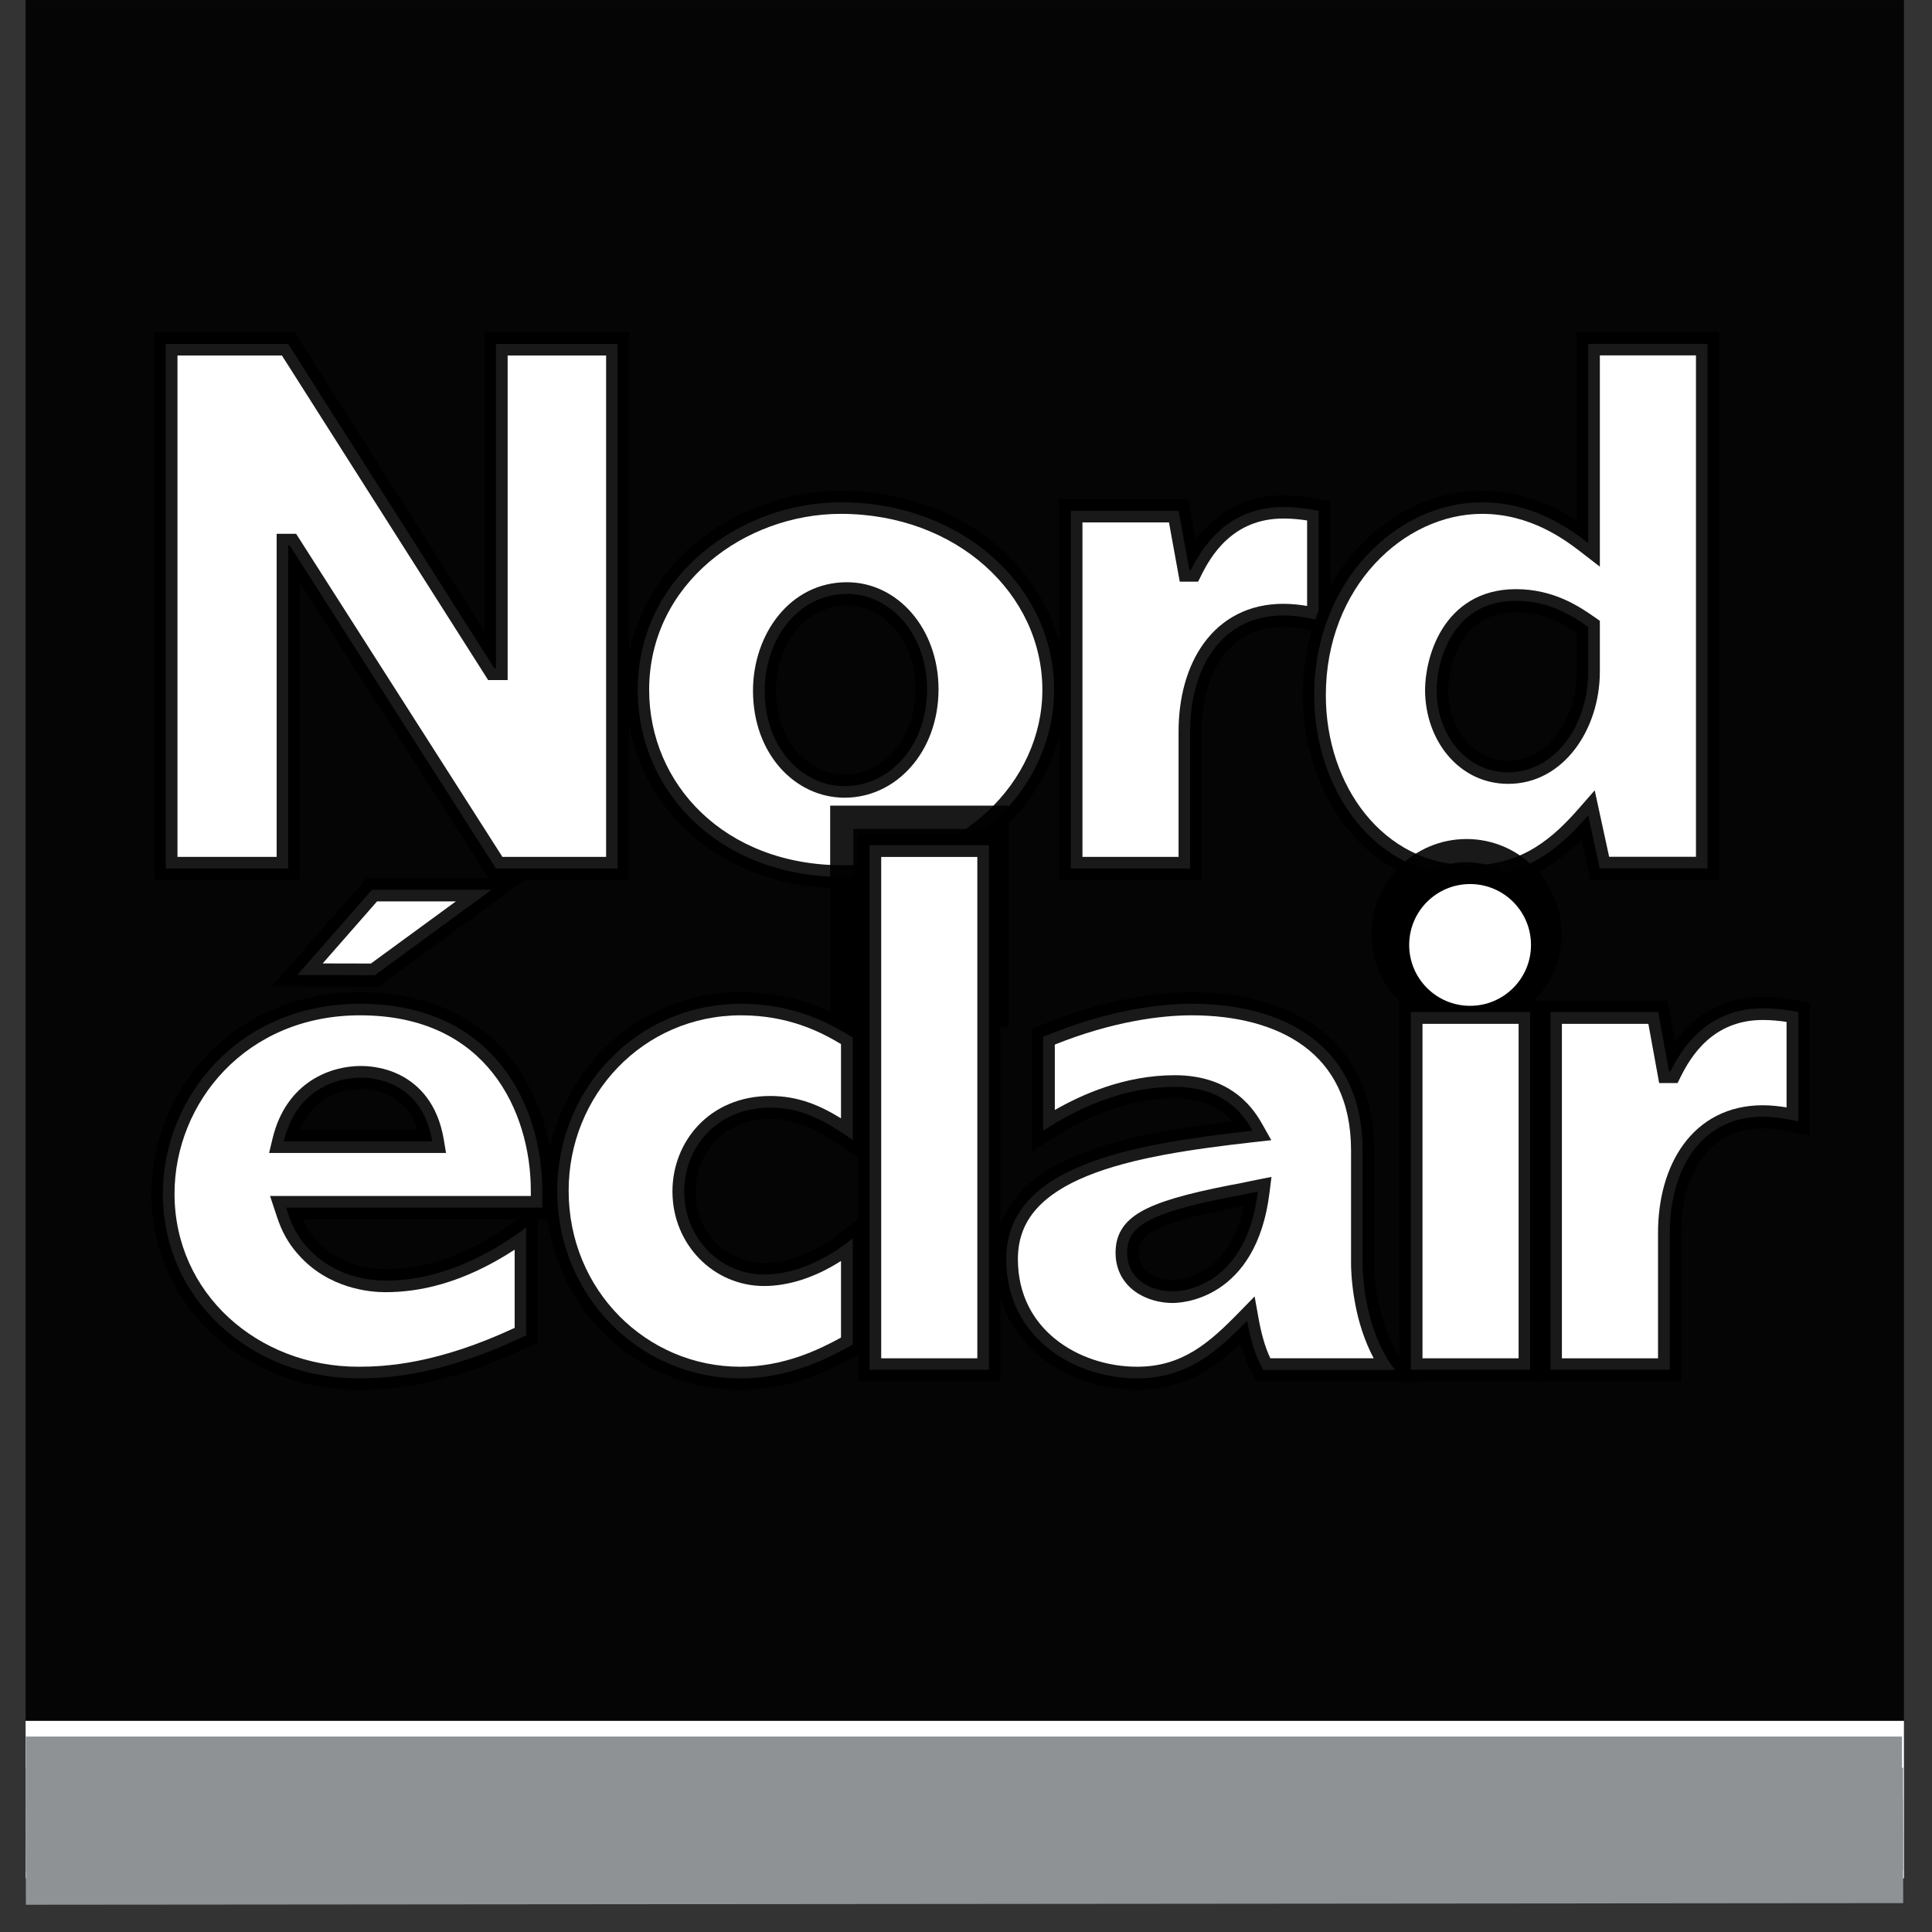
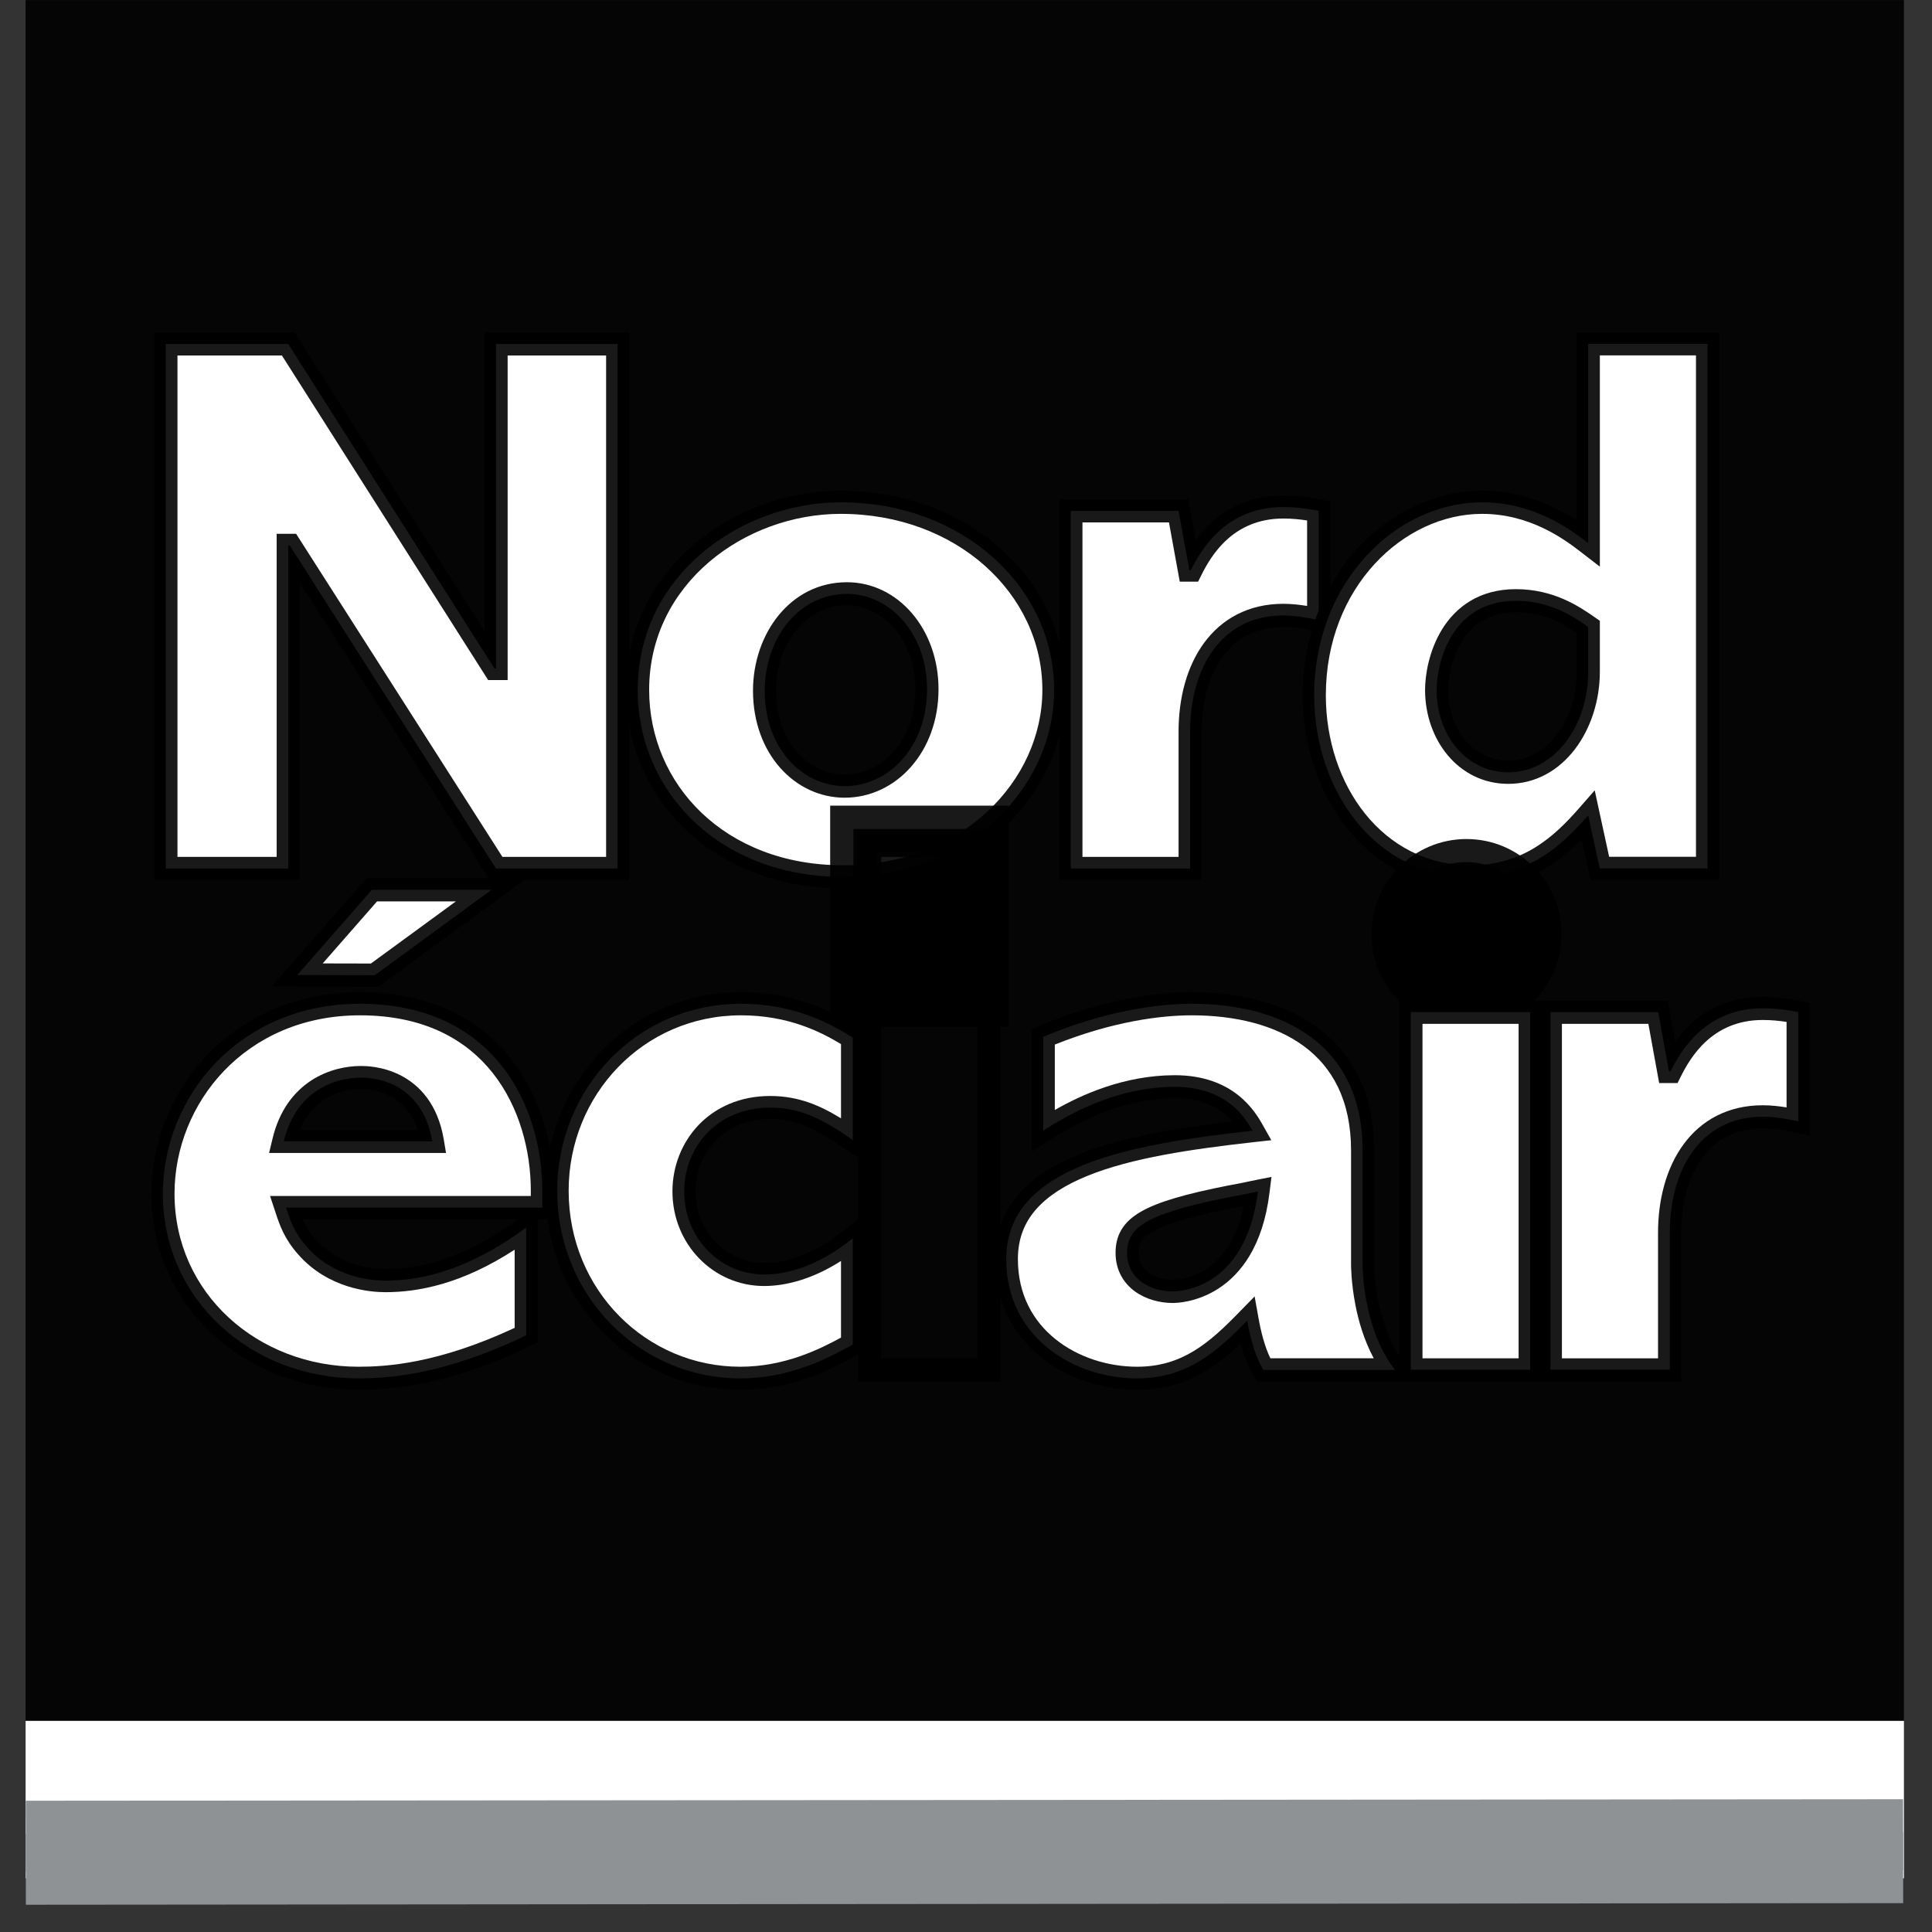
<svg xmlns="http://www.w3.org/2000/svg" width="36" height="36" viewBox="0 0 36 36" fill="none">
  <rect x="0" y="0" width="36" height="36" fill="#333333" stroke="none" />
  <path d="M35.477 32.066H0.477V0.001H35.477V32.066Z" fill="black" fill-opacity="0.9" />
  <path d="M35.477 32.066H0.477V35H35.477V32.066Z" fill="white" />
  <path d="M5.37 6.409L9.214 12.457H9.242V6.409H11.508V16.184H9.242L5.399 10.164H5.37V16.184H3.09V6.409H5.37Z" fill="white" />
  <path fill-rule="evenodd" clip-rule="evenodd" d="M2.875 16.398H5.587V10.858L9.125 16.398H11.726V6.192H9.028V11.759L5.49 6.192H2.875V16.398ZM3.307 15.967V6.624H5.253L9.096 12.672H9.459V6.624H11.294V15.967H9.362L5.518 9.947H5.155V15.967H3.307Z" fill="black" fill-opacity="0.9" />
  <path d="M14.249 12.871C14.249 13.961 14.966 14.649 15.741 14.649C16.558 14.649 17.275 13.918 17.275 12.843C17.275 11.811 16.587 11.066 15.784 11.066C14.88 11.066 14.249 11.897 14.249 12.871ZM19.642 12.857C19.642 14.692 18.021 16.34 15.712 16.34C13.389 16.34 11.883 14.735 11.883 12.857C11.883 10.722 13.805 9.36 15.669 9.36C17.921 9.36 19.642 10.922 19.642 12.857Z" fill="white" />
  <path fill-rule="evenodd" clip-rule="evenodd" d="M11.664 12.856C11.664 14.862 13.277 16.555 15.709 16.555C18.121 16.555 19.855 14.825 19.855 12.856C19.855 10.779 18.012 9.143 15.666 9.143C13.716 9.143 11.664 10.57 11.664 12.856ZM15.709 16.123C13.495 16.123 12.096 14.605 12.096 12.856C12.096 10.871 13.887 9.575 15.666 9.575C17.823 9.575 19.423 11.064 19.423 12.856C19.423 14.556 17.915 16.123 15.709 16.123ZM15.738 14.432C15.104 14.432 14.462 13.864 14.462 12.87C14.462 11.973 15.034 11.28 15.781 11.28C16.436 11.28 17.057 11.899 17.057 12.842C17.057 13.822 16.413 14.432 15.738 14.432ZM14.031 12.87C14.031 14.056 14.823 14.864 15.738 14.864C16.698 14.864 17.488 14.011 17.488 12.842C17.488 11.721 16.732 10.849 15.781 10.849C14.72 10.849 14.031 11.819 14.031 12.87Z" fill="black" fill-opacity="0.9" />
  <path d="M24.571 11.554C24.428 11.526 24.184 11.468 23.911 11.468C22.75 11.468 22.176 12.457 22.176 13.632V16.184H19.953V9.519H21.961L22.162 10.623H22.191C22.377 10.25 22.836 9.448 23.911 9.448C24.198 9.448 24.428 9.491 24.571 9.519V11.554Z" fill="white" />
  <path fill-rule="evenodd" clip-rule="evenodd" d="M19.738 16.398H22.393V13.631C22.393 13.075 22.529 12.583 22.784 12.236C23.032 11.897 23.402 11.683 23.913 11.683C24.131 11.683 24.329 11.724 24.476 11.754C24.495 11.758 24.513 11.761 24.53 11.765L24.788 11.816V9.34L24.614 9.306C24.467 9.277 24.221 9.231 23.913 9.231C23.078 9.231 22.575 9.665 22.28 10.06L22.142 9.302H19.738V16.398ZM20.17 15.967V9.734H21.782L21.983 10.838H22.325L22.385 10.718C22.566 10.355 22.971 9.662 23.913 9.662C24.084 9.662 24.234 9.679 24.356 9.698V11.291C24.228 11.27 24.075 11.251 23.913 11.251C23.262 11.251 22.764 11.532 22.435 11.981C22.112 12.422 21.961 13.012 21.961 13.631V15.967H20.17Z" fill="black" fill-opacity="0.9" />
  <path d="M29.594 11.682C29.307 11.481 28.877 11.195 28.246 11.195C27.041 11.195 26.769 12.356 26.769 12.857C26.769 13.703 27.328 14.391 28.103 14.391C28.963 14.391 29.594 13.531 29.594 12.513V11.682ZM31.817 6.408V16.182H29.809L29.594 15.193C29.106 15.752 28.475 16.34 27.4 16.34C25.607 16.34 24.488 14.706 24.488 12.957C24.488 10.836 26.023 9.36 27.615 9.36C28.59 9.36 29.278 9.876 29.594 10.12V6.408H31.817Z" fill="white" />
  <path fill-rule="evenodd" clip-rule="evenodd" d="M24.273 12.956C24.273 14.778 25.447 16.555 27.401 16.555C28.364 16.555 28.999 16.117 29.472 15.643L29.636 16.397H32.034V6.191H29.379V9.697C28.986 9.441 28.385 9.143 27.616 9.143C25.888 9.143 24.273 10.734 24.273 12.956ZM27.401 16.123C25.769 16.123 24.705 14.632 24.705 12.956C24.705 10.937 26.16 9.575 27.616 9.575C28.514 9.575 29.152 10.05 29.463 10.29L29.811 10.559V6.622H31.602V15.965H29.984L29.715 14.727L29.432 15.05C28.956 15.596 28.38 16.123 27.401 16.123ZM28.104 14.174C27.479 14.174 26.986 13.616 26.986 12.856C26.986 12.635 27.048 12.261 27.24 11.95C27.425 11.652 27.729 11.409 28.247 11.409C28.748 11.409 29.108 11.611 29.379 11.794V12.512C29.379 13.465 28.797 14.174 28.104 14.174ZM26.554 12.856C26.554 13.787 27.179 14.606 28.104 14.606C29.131 14.606 29.811 13.595 29.811 12.512V11.568L29.719 11.504C29.426 11.299 28.949 10.978 28.247 10.978C27.56 10.978 27.125 11.316 26.873 11.723C26.628 12.119 26.554 12.576 26.554 12.856Z" fill="black" fill-opacity="0.9" />
-   <path fill-rule="evenodd" clip-rule="evenodd" d="M35.441 32.358H0.48V33.684H35.441V32.358Z" fill="#8F9295" />
-   <path fill-rule="evenodd" clip-rule="evenodd" d="M35.462 32.94H0.48V34.266H35.462V32.94Z" fill="#8F9295" />
  <path fill-rule="evenodd" clip-rule="evenodd" d="M35.461 33.526L0.48 33.554L0.482 34.879L35.462 34.851L35.461 33.526Z" fill="#8F9295" />
  <path fill-rule="evenodd" clip-rule="evenodd" d="M35.462 34.137L0.48 34.167L0.482 35.492L35.463 35.462L35.462 34.137Z" fill="#8F9295" />
  <path d="M18.366 18.707H15.902V15.446H18.366V18.707Z" fill="black" fill-opacity="0.9" />
  <path fill-rule="evenodd" clip-rule="evenodd" d="M15.469 19.137H18.796V15.012H15.469V19.137ZM16.332 18.273V15.876H17.933V18.273H16.332Z" fill="black" fill-opacity="0.9" />
  <path d="M28.664 17.403C28.664 18.143 28.064 18.742 27.324 18.742C26.584 18.742 25.984 18.143 25.984 17.403C25.984 16.664 26.584 16.064 27.324 16.064C28.064 16.064 28.664 16.664 28.664 17.403Z" fill="black" fill-opacity="0.9" />
  <path fill-rule="evenodd" clip-rule="evenodd" d="M25.555 17.405C25.555 18.383 26.348 19.176 27.326 19.176C28.304 19.176 29.098 18.383 29.098 17.405C29.098 16.427 28.304 15.634 27.326 15.634C26.348 15.634 25.555 16.427 25.555 17.405ZM27.326 18.312C26.825 18.312 26.418 17.906 26.418 17.405C26.418 16.904 26.825 16.498 27.326 16.498C27.828 16.498 28.234 16.905 28.234 17.405C28.234 17.906 27.828 18.312 27.326 18.312Z" fill="black" fill-opacity="0.9" />
  <path d="M15.89 21.241C15.388 20.896 14.958 20.639 14.355 20.639C13.351 20.639 12.749 21.384 12.749 22.201C12.749 23.075 13.423 23.749 14.241 23.749C14.7 23.749 15.288 23.562 15.89 23.075V25.053C15.503 25.268 14.757 25.684 13.796 25.684C11.932 25.684 10.383 24.164 10.383 22.187C10.383 20.295 11.86 18.704 13.81 18.704C14.843 18.704 15.517 19.105 15.89 19.334V21.241Z" fill="white" />
  <path fill-rule="evenodd" clip-rule="evenodd" d="M10.164 22.186C10.164 24.28 11.808 25.898 13.793 25.898C14.808 25.898 15.594 25.462 15.985 25.245L16.103 25.179V22.622L15.751 22.906C15.181 23.368 14.639 23.532 14.238 23.532C13.545 23.532 12.962 22.96 12.962 22.2C12.962 21.493 13.477 20.853 14.352 20.853C14.884 20.853 15.266 21.076 15.765 21.418L16.103 21.649V19.213L16 19.149C15.618 18.914 14.901 18.487 13.808 18.487C11.731 18.487 10.164 20.181 10.164 22.186ZM13.793 25.467C12.05 25.467 10.596 24.046 10.596 22.186C10.596 20.406 11.983 18.919 13.808 18.919C14.693 18.919 15.297 19.23 15.671 19.455V20.839C15.28 20.598 14.875 20.422 14.352 20.422C13.221 20.422 12.53 21.273 12.53 22.2C12.53 23.188 13.296 23.963 14.238 23.963C14.659 23.963 15.158 23.825 15.671 23.496V24.924C15.269 25.144 14.613 25.467 13.793 25.467Z" fill="black" fill-opacity="0.9" />
-   <path d="M18.426 15.749V25.523H16.203V15.749H18.426Z" fill="white" />
  <path fill-rule="evenodd" clip-rule="evenodd" d="M15.988 25.742H18.643V15.536H15.988V25.742ZM16.42 25.31V15.968H18.211V25.31H16.42Z" fill="black" fill-opacity="0.9" />
  <path d="M22.938 22.301C21.331 22.616 21.002 22.874 21.002 23.347C21.002 23.849 21.46 24.064 21.848 24.064C21.919 24.064 23.21 24.064 23.44 22.201C23.368 22.215 23.11 22.273 22.938 22.301ZM25.39 23.562C25.39 23.605 25.39 24.752 25.993 25.526H23.54C23.382 25.254 23.296 24.924 23.239 24.609C22.68 25.182 22.12 25.684 21.188 25.684C20.012 25.684 18.75 24.924 18.75 23.462C18.75 21.728 21.03 21.327 23.339 21.069C23.21 20.839 22.866 20.252 21.891 20.252C20.729 20.252 19.797 20.839 19.438 21.069V19.32C20.6 18.833 21.575 18.704 22.206 18.704C23.87 18.704 25.39 19.435 25.39 21.441V23.562Z" fill="white" />
  <path fill-rule="evenodd" clip-rule="evenodd" d="M19.394 25.288C19.899 25.695 20.558 25.898 21.189 25.898C22.05 25.898 22.621 25.503 23.115 25.036C23.171 25.241 23.247 25.447 23.354 25.633L23.417 25.741H26.435L26.164 25.392C25.892 25.043 25.751 24.601 25.678 24.228C25.607 23.859 25.607 23.578 25.607 23.561V21.44C25.607 20.375 25.2 19.623 24.551 19.145C23.913 18.675 23.066 18.487 22.207 18.487C21.549 18.487 20.545 18.621 19.356 19.12L19.224 19.176V21.462L19.556 21.249C19.912 21.022 20.798 20.466 21.892 20.466C22.332 20.466 22.615 20.598 22.8 20.743C22.862 20.792 22.915 20.843 22.96 20.894C21.925 21.018 20.897 21.186 20.099 21.511C19.651 21.693 19.261 21.93 18.981 22.25C18.697 22.574 18.535 22.975 18.535 23.461C18.535 24.261 18.883 24.877 19.394 25.288ZM19.665 24.952C19.25 24.618 18.967 24.123 18.967 23.461C18.967 23.08 19.09 22.78 19.306 22.534C19.526 22.283 19.85 22.078 20.261 21.911C21.088 21.574 22.207 21.412 23.364 21.282L23.689 21.246L23.529 20.962C23.461 20.841 23.326 20.606 23.067 20.403C22.804 20.197 22.427 20.035 21.892 20.035C20.938 20.035 20.136 20.408 19.655 20.683V19.464C20.731 19.033 21.628 18.919 22.207 18.919C23.012 18.919 23.757 19.096 24.295 19.493C24.823 19.882 25.175 20.499 25.175 21.44V23.561C25.175 23.59 25.176 23.902 25.255 24.31C25.312 24.609 25.415 24.97 25.597 25.309H23.671C23.566 25.09 23.5 24.832 23.452 24.569L23.378 24.157L23.085 24.457C22.53 25.026 22.026 25.467 21.189 25.467C20.644 25.467 20.084 25.29 19.665 24.952ZM21.406 23.717C21.294 23.637 21.219 23.521 21.219 23.346C21.219 23.254 21.234 23.19 21.266 23.137C21.297 23.083 21.357 23.02 21.476 22.951C21.724 22.808 22.175 22.67 22.977 22.513C23.037 22.503 23.107 22.489 23.176 22.475C23.033 23.146 22.731 23.479 22.468 23.649C22.161 23.847 21.872 23.847 21.849 23.847H21.849C21.691 23.847 21.525 23.802 21.406 23.717ZM21.155 24.069C21.362 24.216 21.62 24.279 21.849 24.279C21.901 24.279 22.291 24.277 22.703 24.011C23.124 23.739 23.534 23.212 23.655 22.226L23.692 21.93L23.399 21.988C23.376 21.993 23.34 22 23.297 22.009C23.186 22.033 23.025 22.067 22.903 22.087L22.9 22.088L22.897 22.088C22.095 22.246 21.578 22.394 21.261 22.577C21.097 22.671 20.973 22.782 20.893 22.919C20.812 23.057 20.787 23.202 20.787 23.346C20.787 23.673 20.941 23.916 21.155 24.069Z" fill="black" fill-opacity="0.9" />
  <path d="M33.509 20.894C33.365 20.866 33.121 20.808 32.849 20.808C31.687 20.808 31.114 21.797 31.114 22.972V25.523H28.891V18.859H30.898L31.099 19.963H31.128C31.314 19.59 31.773 18.788 32.849 18.788C33.136 18.788 33.365 18.831 33.509 18.859V20.894Z" fill="white" />
  <path fill-rule="evenodd" clip-rule="evenodd" d="M28.672 25.742H31.327V22.975C31.327 22.419 31.463 21.927 31.717 21.58C31.966 21.241 32.335 21.027 32.846 21.027C33.063 21.027 33.26 21.067 33.407 21.097C33.427 21.101 33.446 21.105 33.464 21.109L33.722 21.16V18.685L33.548 18.65C33.401 18.621 33.154 18.574 32.846 18.574C32.011 18.574 31.508 19.009 31.214 19.404L31.076 18.646H28.672V25.742ZM29.104 25.31V19.078H30.715L30.916 20.181H31.259L31.318 20.062C31.5 19.699 31.905 19.006 32.846 19.006C33.018 19.006 33.168 19.023 33.29 19.042V20.635C33.162 20.614 33.009 20.595 32.846 20.595C32.195 20.595 31.697 20.876 31.369 21.325C31.046 21.766 30.895 22.356 30.895 22.975V25.31H29.104Z" fill="black" fill-opacity="0.9" />
  <path d="M28.512 18.859V25.523H26.289V18.859H28.512Z" fill="white" />
  <path fill-rule="evenodd" clip-rule="evenodd" d="M26.074 25.742H28.729V18.646H26.074V25.742ZM26.506 25.31V19.078H28.297V25.31H26.506Z" fill="black" fill-opacity="0.9" />
-   <path d="M28.528 17.608C28.528 18.234 28.02 18.742 27.393 18.742C26.766 18.742 26.258 18.234 26.258 17.608C26.258 16.981 26.766 16.473 27.393 16.473C28.02 16.473 28.528 16.981 28.528 17.608Z" fill="white" />
  <path d="M5.539 18.168L6.93 16.581H9.157L6.983 18.172L5.539 18.168Z" fill="white" />
  <path fill-rule="evenodd" clip-rule="evenodd" d="M7.052 18.387L9.816 16.364H6.831L5.062 18.381L7.052 18.387ZM6.013 17.952L7.026 16.796H8.495L6.911 17.954L6.013 17.952Z" fill="black" fill-opacity="0.9" />
  <path d="M8.055 21.269C7.854 20.08 6.85 20.08 6.721 20.08C6.262 20.08 5.516 20.309 5.287 21.269H8.055ZM10.105 22.502H5.33C5.401 22.717 5.473 22.96 5.717 23.233C6.219 23.806 6.922 23.863 7.18 23.863C7.811 23.863 8.7 23.691 9.804 22.874V24.881C8.256 25.626 7.223 25.684 6.678 25.684C4.699 25.684 3.035 24.236 3.035 22.244C3.035 20.452 4.441 18.704 6.707 18.704C9.231 18.704 10.105 20.639 10.105 22.187V22.502Z" fill="white" />
  <path fill-rule="evenodd" clip-rule="evenodd" d="M2.82 22.243C2.82 24.371 4.598 25.898 6.679 25.898C7.25 25.898 8.316 25.836 9.899 25.075L10.021 25.016V22.717H10.322V22.186C10.322 21.375 10.094 20.454 9.523 19.73C8.946 18.998 8.032 18.487 6.708 18.487C4.314 18.487 2.82 20.34 2.82 22.243ZM9.654 22.717C8.598 23.492 7.761 23.646 7.181 23.646C6.943 23.646 6.32 23.591 5.881 23.09L5.88 23.089L5.879 23.088C5.762 22.957 5.691 22.835 5.639 22.717H9.654ZM9.891 22.285H5.032L5.126 22.569C5.13 22.581 5.134 22.593 5.138 22.605C5.207 22.815 5.296 23.083 5.557 23.375C6.121 24.018 6.903 24.078 7.181 24.078C7.789 24.078 8.604 23.928 9.59 23.286V24.743C8.143 25.417 7.184 25.467 6.679 25.467C4.802 25.467 3.252 24.099 3.252 22.243C3.252 20.562 4.569 18.919 6.708 18.919C7.907 18.919 8.693 19.375 9.184 19.997C9.681 20.628 9.891 21.448 9.891 22.186V22.285ZM5.014 21.484H8.311L8.269 21.232C8.157 20.568 7.811 20.214 7.46 20.035C7.121 19.863 6.796 19.863 6.723 19.863H6.722C6.46 19.863 6.116 19.928 5.801 20.132C5.481 20.341 5.205 20.685 5.078 21.218L5.014 21.484ZM5.584 21.052C5.697 20.782 5.863 20.607 6.037 20.494C6.267 20.344 6.525 20.295 6.722 20.295C6.778 20.295 7.019 20.295 7.264 20.42C7.456 20.517 7.664 20.698 7.781 21.052H5.584Z" fill="black" fill-opacity="0.9" />
</svg>